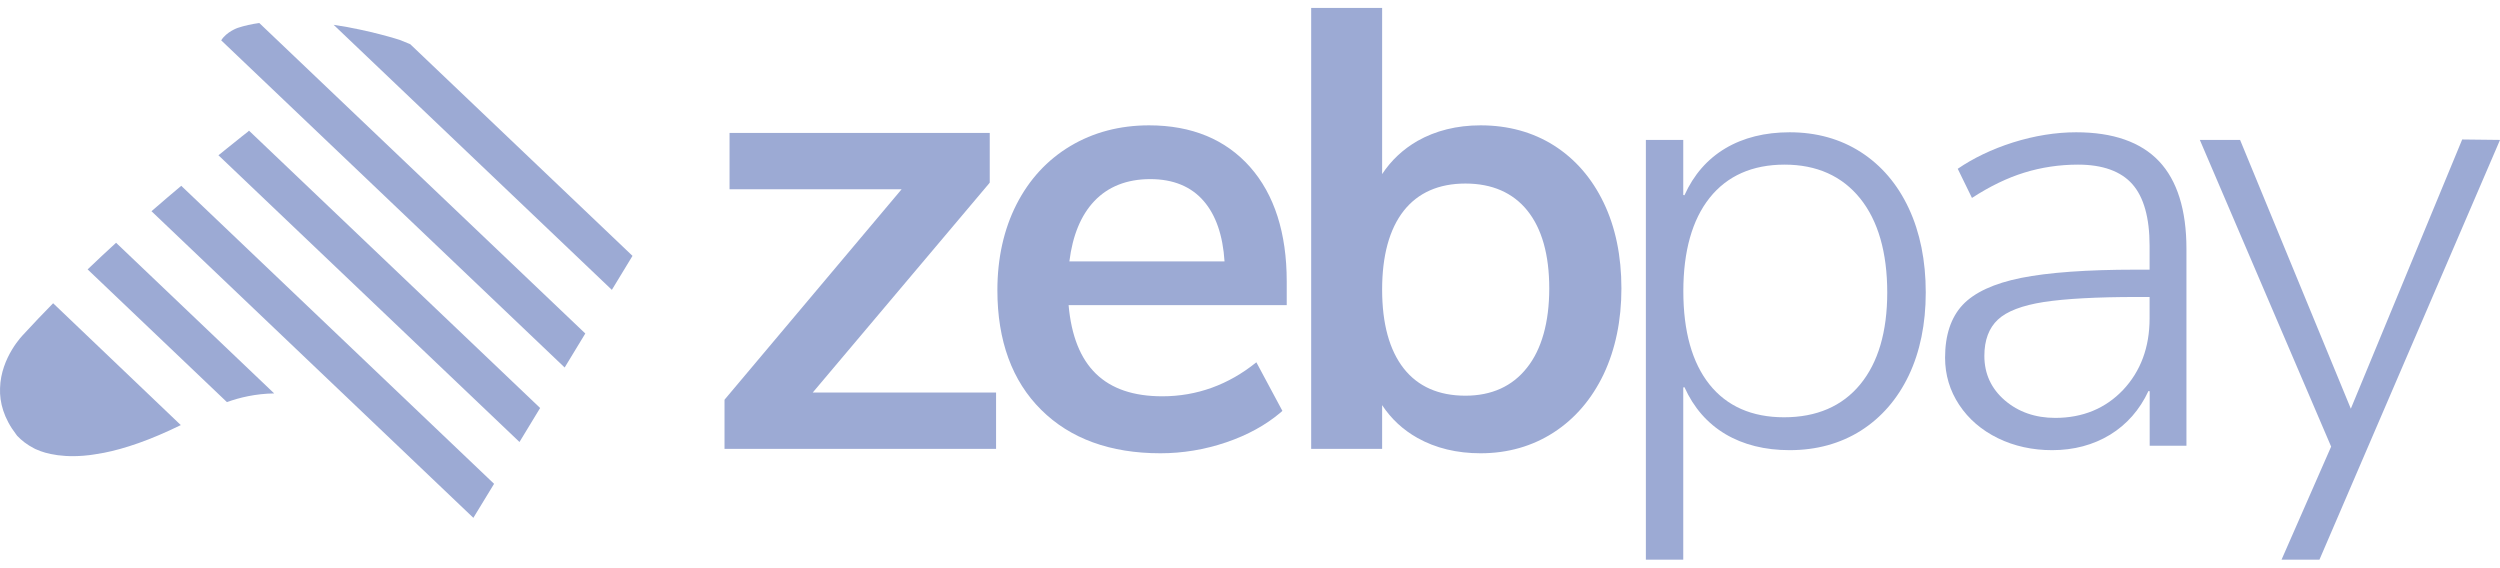
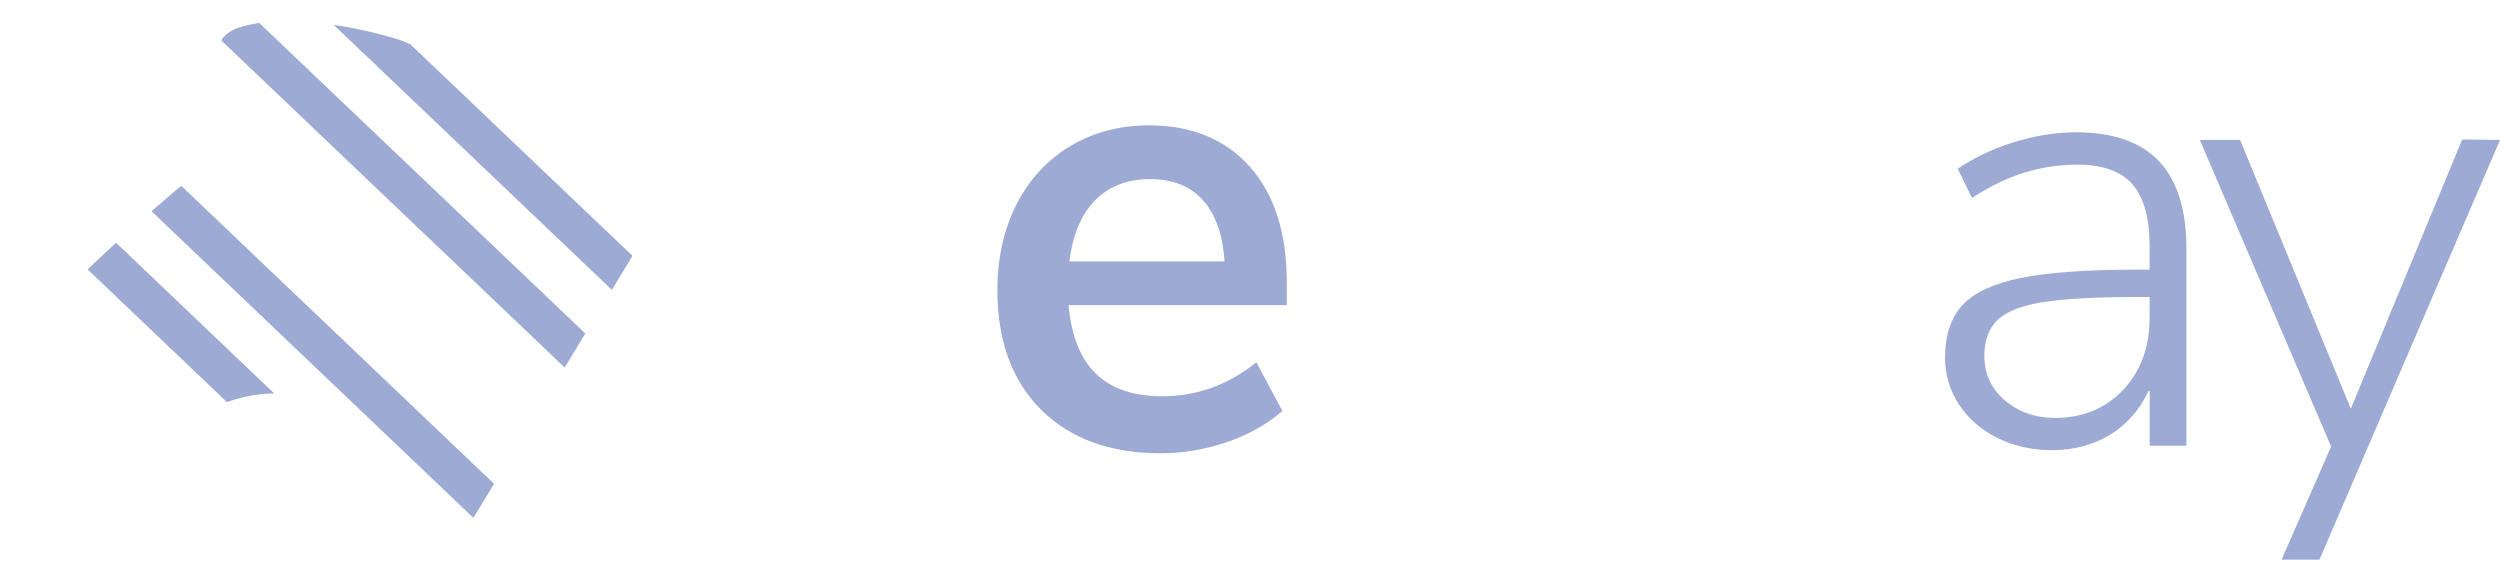
<svg xmlns="http://www.w3.org/2000/svg" width="242" height="55" viewBox="0 0 242 55" fill="none">
-   <path d="M159.32 54.178V13.543H162.939V18.875L163.056 18.9C163.946 16.919 165.281 15.39 167.019 14.358C168.757 13.325 170.848 12.805 173.24 12.805C175.835 12.805 178.152 13.451 180.133 14.727C182.114 16.003 183.676 17.825 184.767 20.159C185.859 22.493 186.413 25.23 186.413 28.311C186.413 31.351 185.859 34.054 184.767 36.346C183.676 38.63 182.114 40.426 180.133 41.686C178.152 42.937 175.835 43.575 173.24 43.575C170.848 43.575 168.757 43.054 167.019 42.022C165.281 40.989 163.946 39.461 163.056 37.48L162.939 37.505V54.178H159.32ZM172.745 15.936C169.63 15.936 167.195 17.019 165.499 19.143C163.804 21.267 162.947 24.315 162.947 28.194C162.947 32.073 163.795 35.103 165.474 37.211C167.153 39.318 169.58 40.393 172.695 40.393C175.843 40.393 178.328 39.327 180.066 37.211C181.804 35.103 182.685 32.115 182.685 28.32C182.685 24.441 181.804 21.377 180.066 19.211C178.311 17.036 175.86 15.936 172.745 15.936Z" fill="#9CAAD4" />
  <path d="M198.643 43.575C196.746 43.575 194.975 43.188 193.396 42.416C191.818 41.644 190.558 40.561 189.652 39.192C188.745 37.824 188.283 36.287 188.283 34.625C188.283 32.442 188.854 30.729 189.979 29.52C191.113 28.311 193.018 27.43 195.646 26.901C198.291 26.372 202.018 26.103 206.728 26.103H208.08V23.778C208.08 21.083 207.518 19.076 206.409 17.825C205.301 16.574 203.53 15.936 201.154 15.936C199.357 15.936 197.611 16.197 195.957 16.709C194.32 17.212 192.615 18.035 190.886 19.16L189.509 16.339C190.987 15.323 192.8 14.442 194.865 13.787C196.931 13.14 198.988 12.805 200.977 12.805C204.537 12.805 207.232 13.745 208.995 15.609C210.75 17.464 211.648 20.319 211.648 24.088V43.147H208.089V37.874L207.971 37.849C207.123 39.671 205.872 41.09 204.26 42.08C202.631 43.071 200.751 43.575 198.643 43.575ZM206.854 28.748C202.95 28.748 199.911 28.916 197.837 29.235C195.747 29.562 194.253 30.133 193.396 30.939C192.531 31.745 192.086 32.921 192.086 34.449C192.086 36.178 192.75 37.622 194.068 38.756C195.378 39.881 197.023 40.452 198.946 40.452C201.607 40.452 203.815 39.536 205.519 37.74C207.215 35.935 208.08 33.617 208.08 30.83V28.748H206.854Z" fill="#9CAAD4" />
  <path d="M220.852 54.179L225.654 43.231L212.943 13.544H216.839L227.56 39.562L238.34 13.502L242.001 13.544L224.521 54.179H220.852Z" fill="#9CAAD4" />
-   <path d="M2.254 32.393C2.254 32.393 0.08 34.559 0.004 37.581C-0.046 38.95 0.357 40.495 1.591 42.09C1.591 42.09 1.608 42.123 1.658 42.182C2.086 42.635 2.624 43.055 3.295 43.399C3.388 43.45 3.488 43.5 3.589 43.534C3.69 43.576 3.799 43.626 3.917 43.668C4.21 43.777 4.538 43.87 4.899 43.945C5.764 44.13 6.813 44.214 8.098 44.113C8.291 44.096 8.475 44.071 8.677 44.054C8.878 44.021 9.08 44.004 9.29 43.962C9.5 43.928 9.71 43.895 9.928 43.853C9.945 43.853 9.961 43.853 9.978 43.844C9.995 43.844 10.02 43.844 10.037 43.836C12.06 43.441 14.52 42.61 17.501 41.149L5.142 29.354C4.16 30.353 3.194 31.369 2.254 32.393Z" fill="#9CAAD4" />
  <path d="M8.482 26.078L21.966 38.923C23.175 38.486 24.736 38.108 26.541 38.083L11.236 23.5C10.329 24.323 9.414 25.188 8.482 26.078Z" fill="#9CAAD4" />
  <path d="M14.664 20.446L45.829 50.133C45.829 50.125 45.837 50.116 45.837 50.1L47.827 46.834L17.544 17.986C16.671 18.717 15.705 19.54 14.664 20.446Z" fill="#9CAAD4" />
-   <path d="M24.024 12.729C24.024 12.729 23.218 13.35 21.917 14.408C21.917 14.408 21.699 14.575 21.296 14.911C21.245 14.953 21.195 14.995 21.145 15.029L50.286 42.785L52.284 39.494L24.1 12.645C24.075 12.67 24.049 12.703 24.024 12.729Z" fill="#9CAAD4" />
  <path d="M23.016 2.697C23.016 2.697 21.933 3.066 21.412 3.906L54.659 35.574L56.657 32.283L25.098 2.227C24.384 2.327 23.679 2.478 23.016 2.697Z" fill="#9CAAD4" />
  <path d="M38.692 3.863C38.692 3.863 35.846 2.931 32.295 2.402L59.228 28.059L61.226 24.768L39.708 4.275C39.381 4.132 39.045 3.998 38.692 3.863Z" fill="#9CAAD4" />
-   <path d="M96.42 37.999V43.448H70.133V38.696L70.208 38.604L87.277 18.32H70.62V12.871H95.807V17.673L95.731 17.774L78.671 37.999H96.42Z" fill="#9CAAD4" />
  <path d="M121.616 35.07C118.913 37.253 115.848 38.361 112.515 38.361C106.941 38.361 103.969 35.473 103.44 29.537H124.555V27.237C124.555 22.56 123.363 18.832 121.012 16.171C118.644 13.493 115.353 12.133 111.231 12.133C108.402 12.133 105.841 12.805 103.608 14.139C101.374 15.474 99.62 17.38 98.394 19.79C97.168 22.199 96.547 24.995 96.547 28.093C96.547 32.988 97.974 36.883 100.787 39.67C103.599 42.466 107.478 43.877 112.331 43.877C114.48 43.877 116.621 43.524 118.695 42.819C120.768 42.114 122.531 41.14 123.95 39.939L124.135 39.771L121.616 35.07ZM103.515 25.306C103.826 22.795 104.632 20.839 105.925 19.471C107.26 18.06 109.09 17.338 111.348 17.338C113.565 17.338 115.303 18.052 116.52 19.462C117.696 20.822 118.376 22.787 118.535 25.306H103.515Z" fill="#9CAAD4" />
-   <path d="M155.232 19.614C154.09 17.238 152.47 15.382 150.421 14.081C148.373 12.788 145.988 12.133 143.319 12.133C141.027 12.133 138.97 12.646 137.207 13.645C135.813 14.45 134.663 15.525 133.79 16.852V0.766H126.922V43.449H133.79V39.218C134.663 40.544 135.813 41.61 137.207 42.391C138.97 43.382 141.027 43.877 143.319 43.877C145.946 43.877 148.331 43.197 150.396 41.862C152.461 40.527 154.09 38.622 155.24 36.212C156.374 33.803 156.953 31.015 156.953 27.917C156.953 24.769 156.374 21.981 155.232 19.614ZM149.422 32.316C149.061 33.601 148.524 34.709 147.802 35.608C146.391 37.396 144.385 38.303 141.849 38.303C139.272 38.303 137.265 37.421 135.888 35.675C134.495 33.903 133.79 31.334 133.79 28.035C133.79 24.735 134.495 22.166 135.888 20.395C137.265 18.657 139.272 17.767 141.849 17.767C144.427 17.767 146.442 18.648 147.835 20.369C149.254 22.124 149.968 24.66 149.968 27.917C149.968 29.563 149.783 31.032 149.422 32.316Z" fill="#9CAAD4" />
</svg>